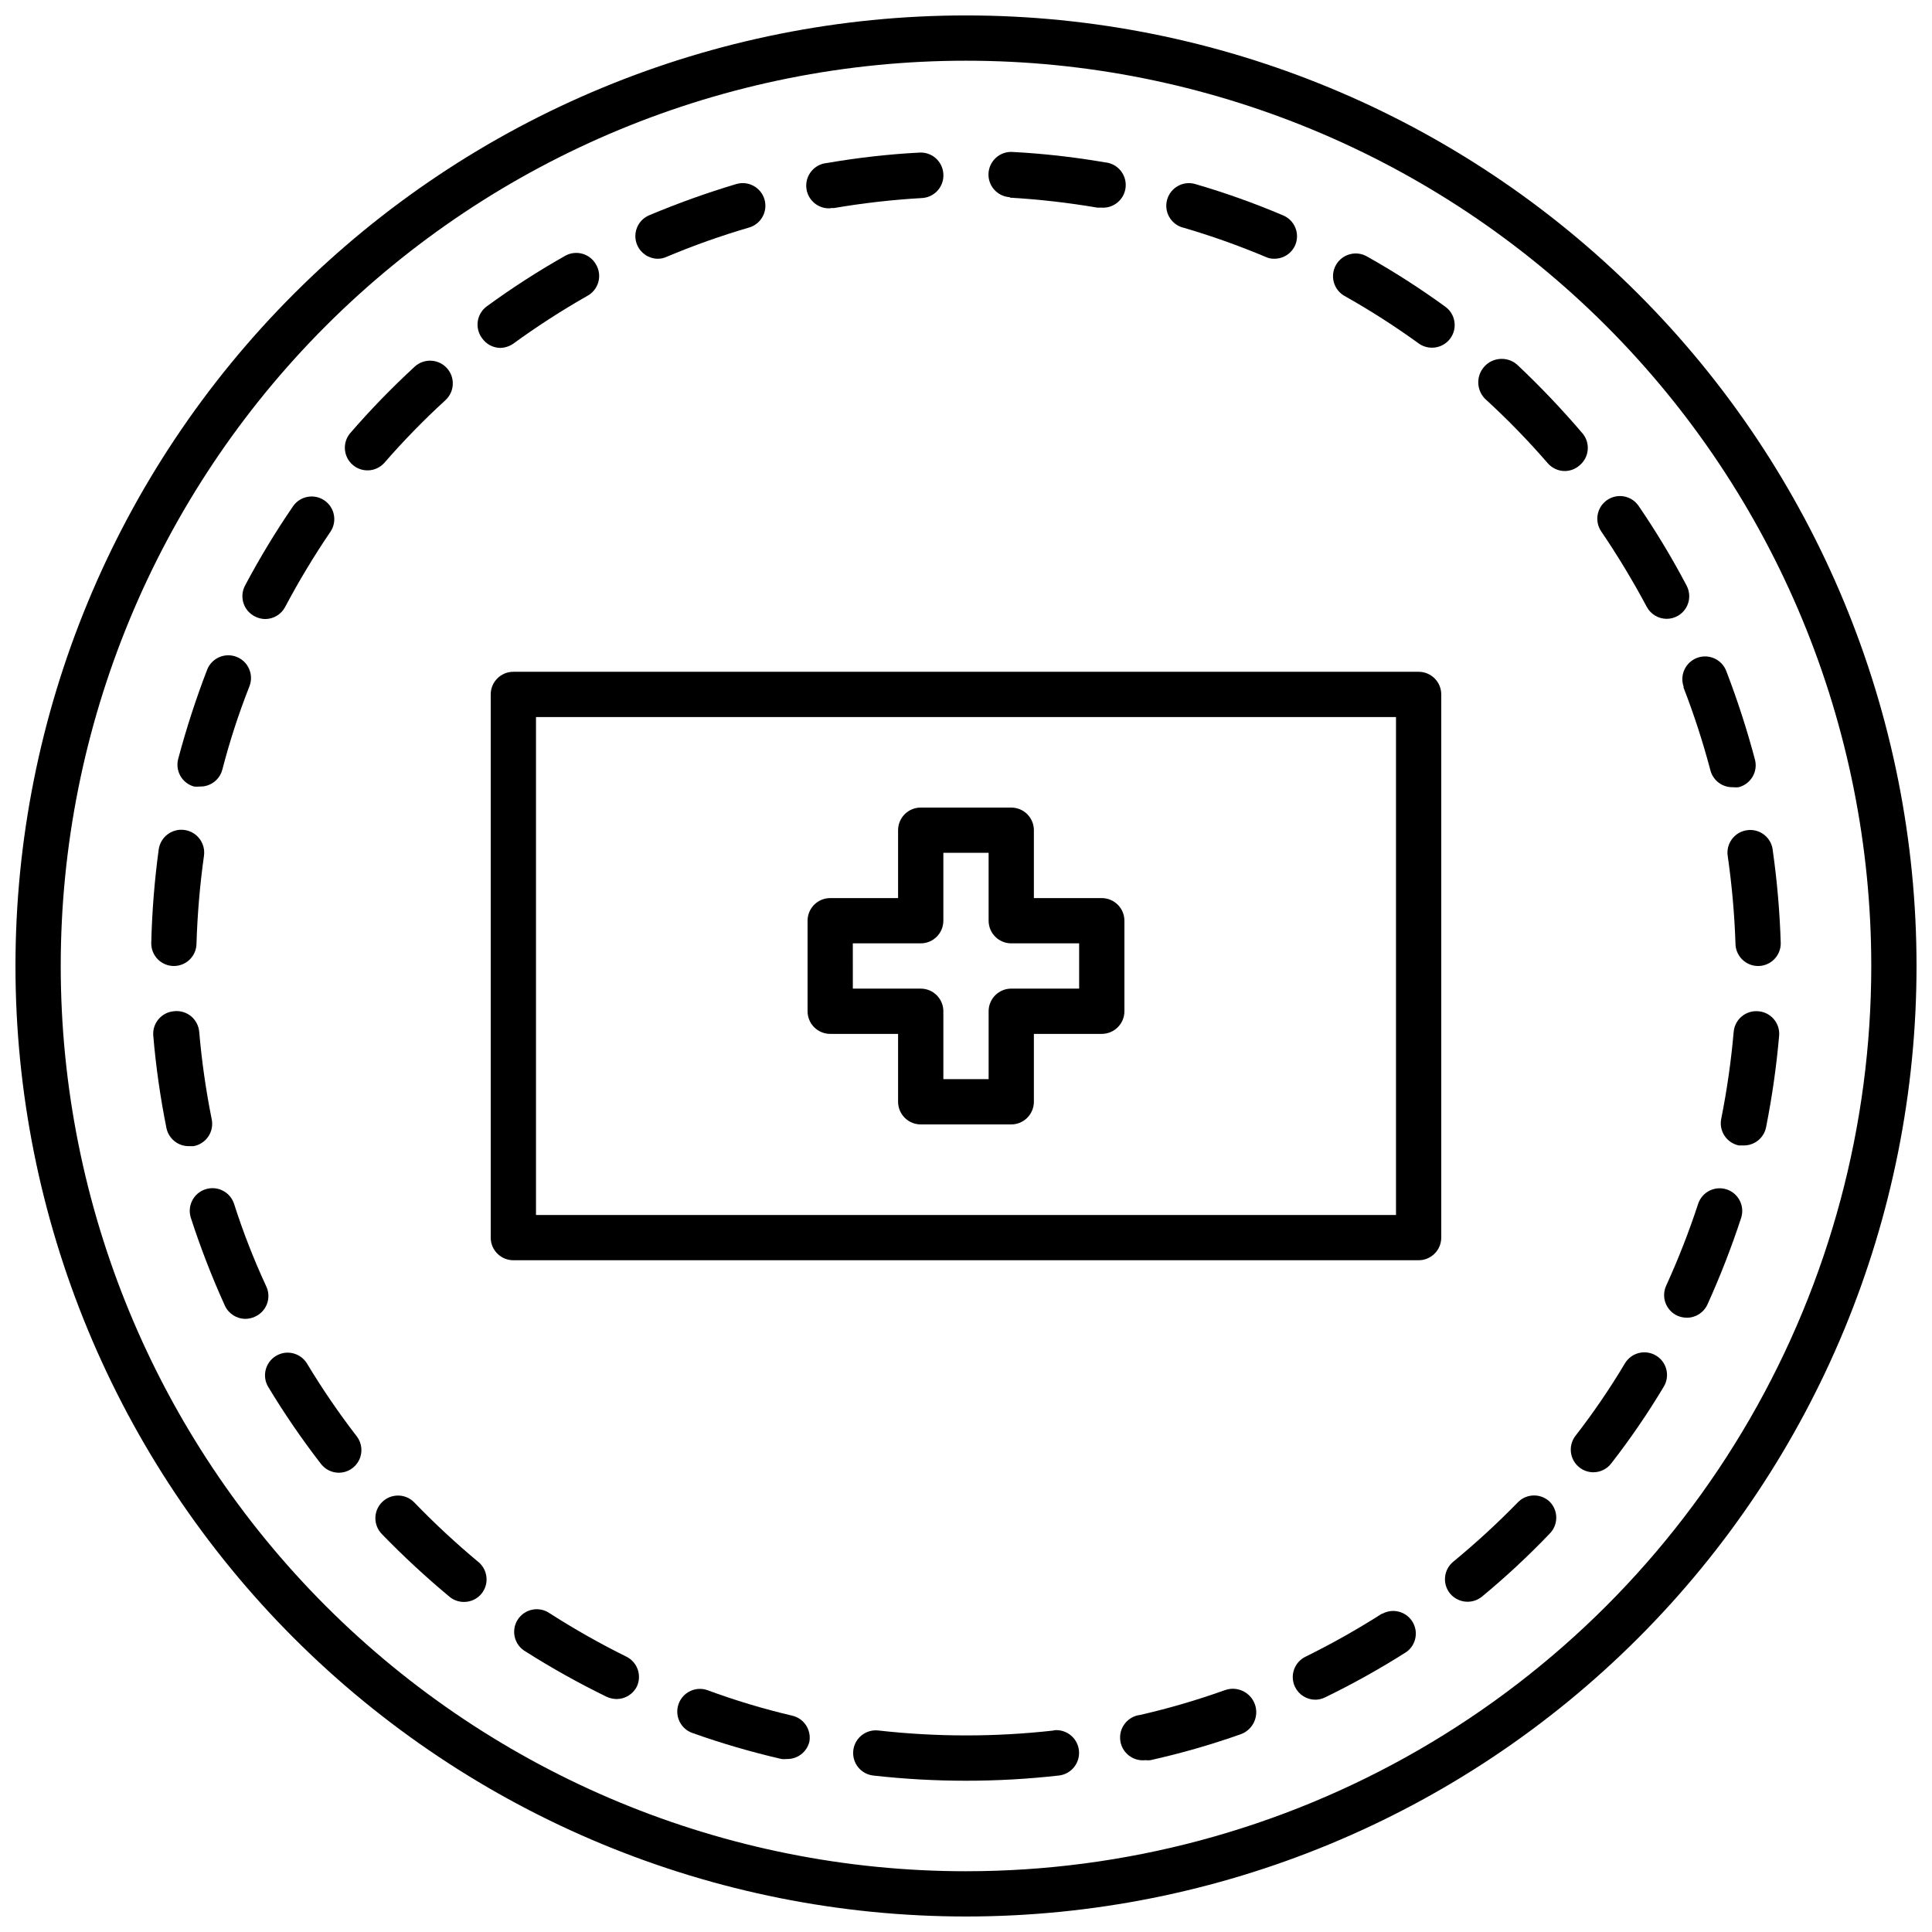
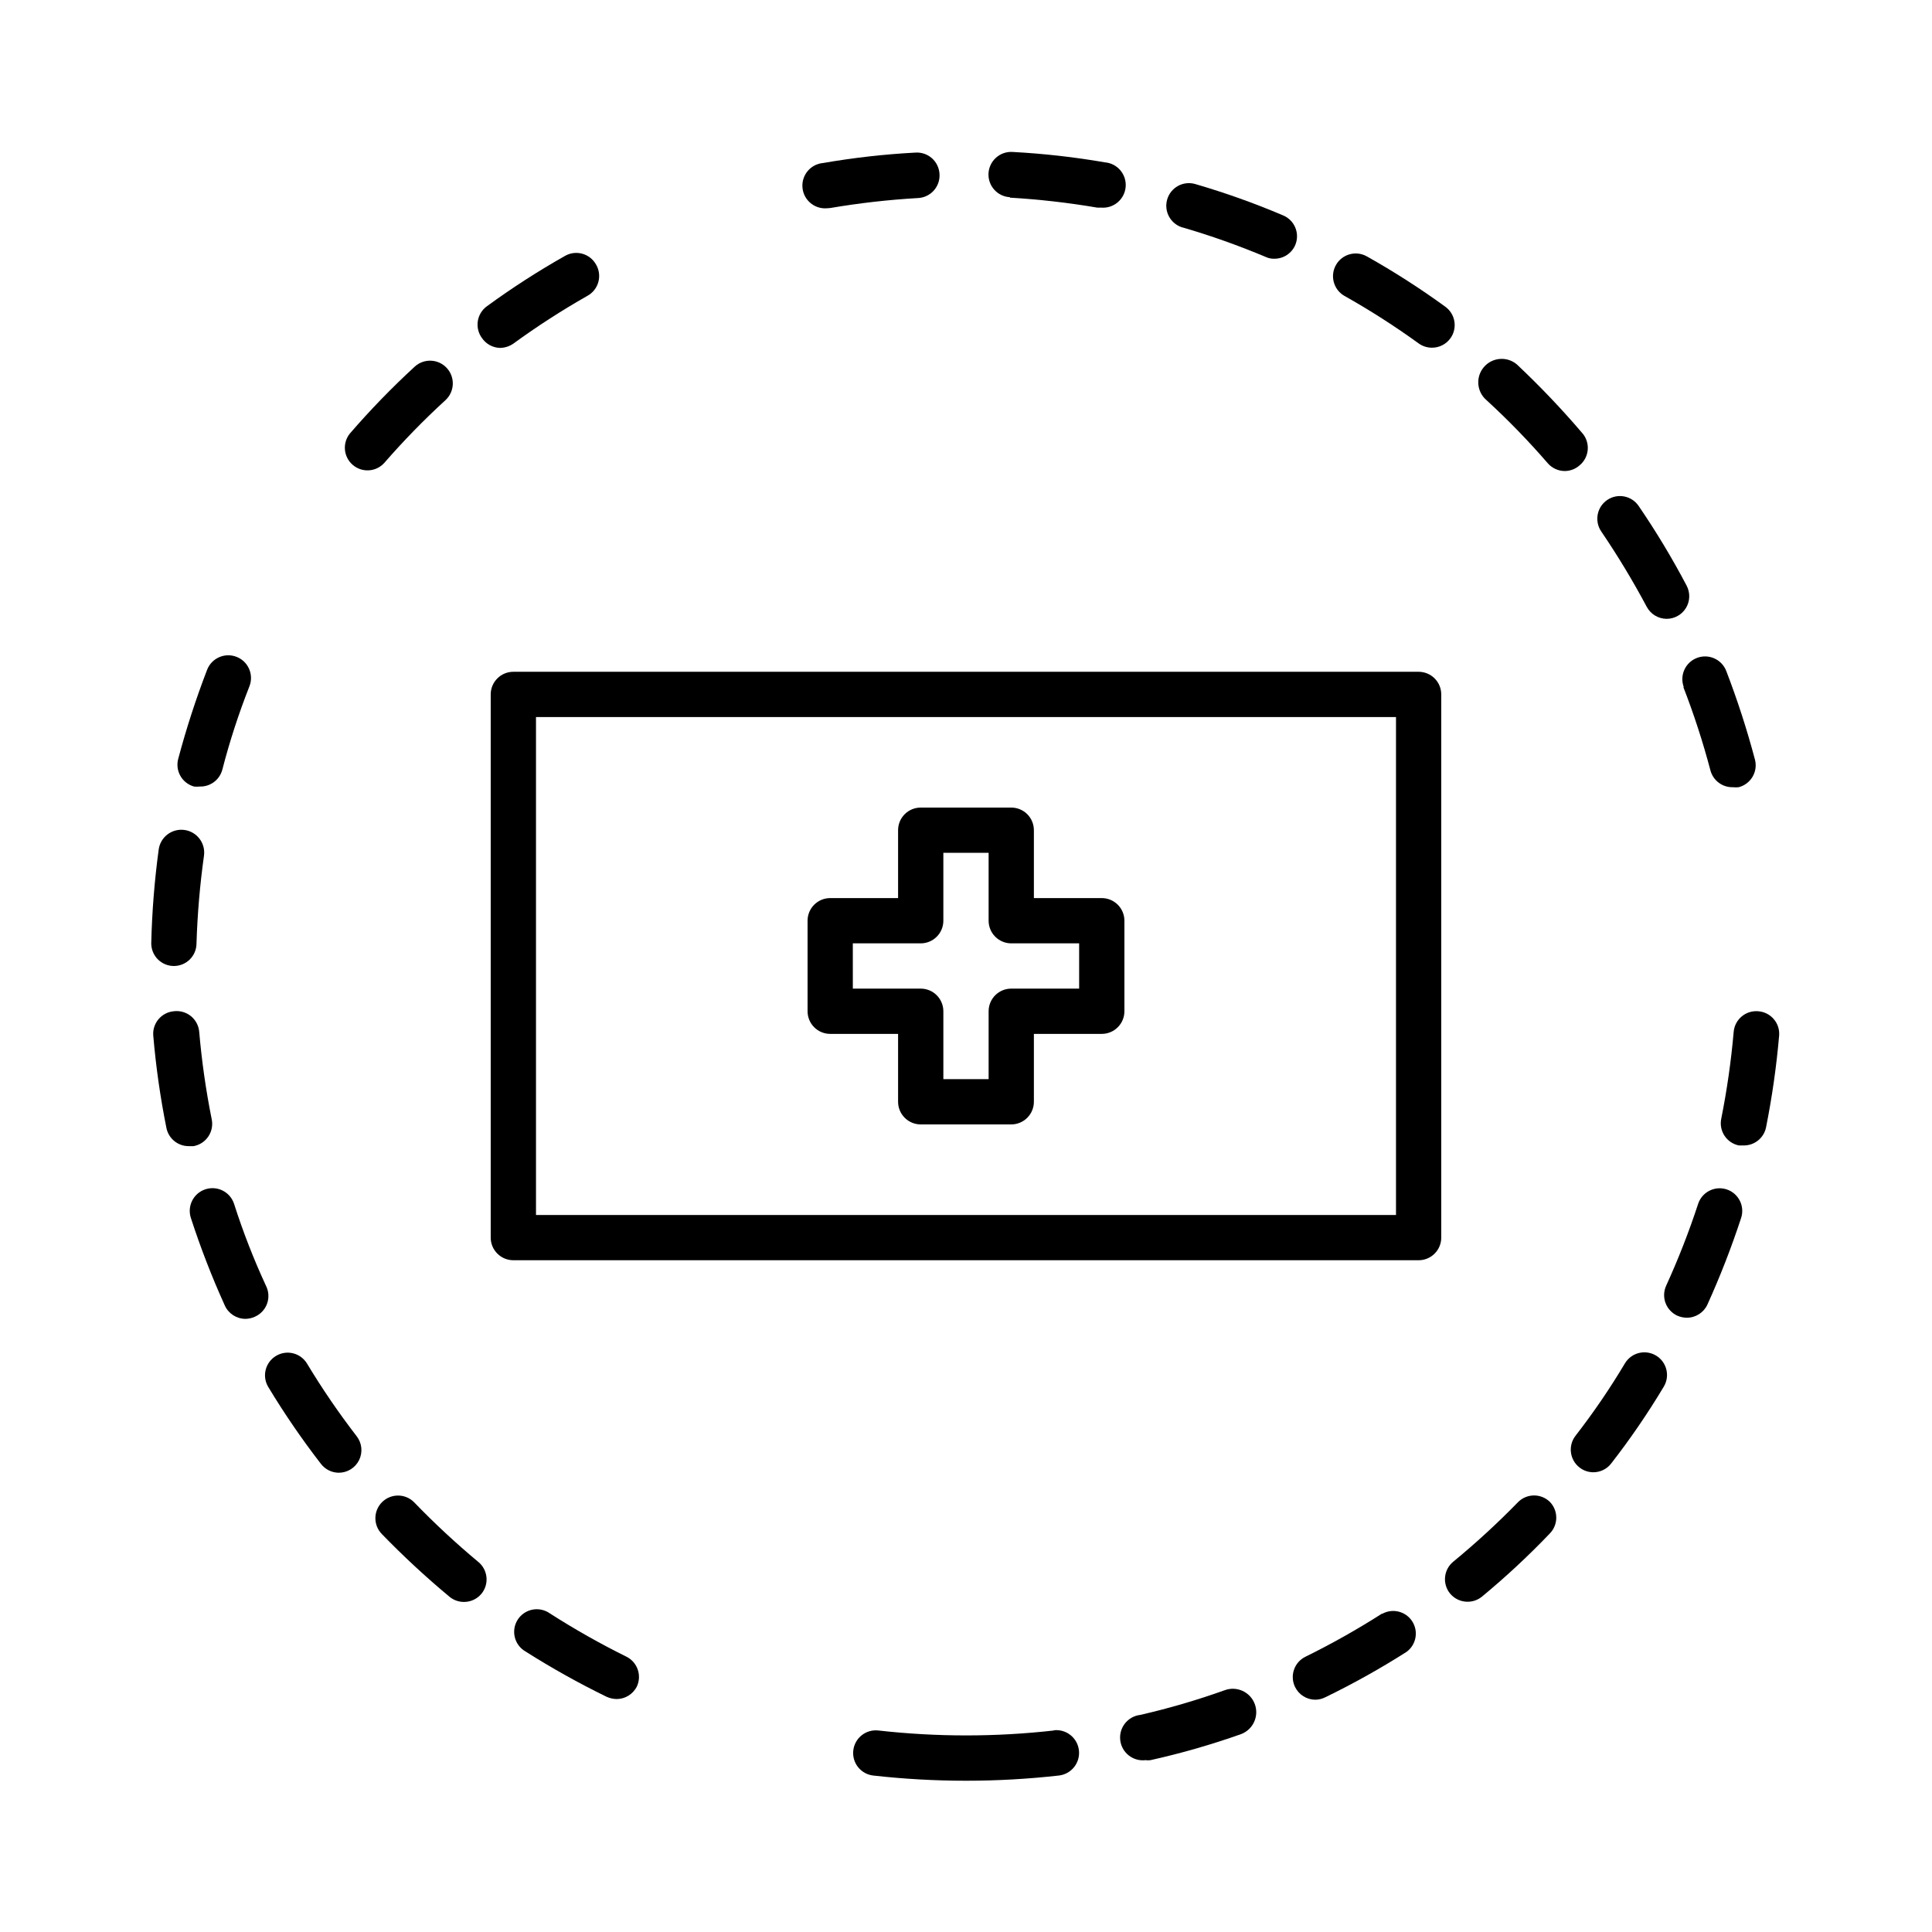
<svg xmlns="http://www.w3.org/2000/svg" width="800px" height="800px" version="1.1" viewBox="144 144 512 512">
  <defs>
    <clipPath id="a">
      <path d="m148.09 148.09h503.81v503.81h-503.81z" />
    </clipPath>
  </defs>
  <g clip-path="url(#a)">
-     <path d="m400 148.09c-66.812 0-130.88 26.539-178.12 73.781s-73.781 111.31-73.781 178.12c0 66.809 26.539 130.88 73.781 178.12 47.242 47.242 111.31 73.781 178.12 73.781 66.809 0 130.88-26.539 178.12-73.781 47.242-47.242 73.781-111.31 73.781-178.12 0-66.812-26.539-130.88-73.781-178.12-47.242-47.242-111.31-73.781-178.12-73.781zm0 491.81c-63.629 0-124.65-25.273-169.64-70.266-44.988-44.992-70.266-106.02-70.266-169.64 0-63.629 25.277-124.65 70.266-169.64 44.992-44.988 106.02-70.266 169.64-70.266 63.625 0 124.65 25.277 169.64 70.266 44.992 44.992 70.266 106.02 70.266 169.64 0 42.113-11.082 83.48-32.141 119.95-21.055 36.473-51.34 66.758-87.812 87.812-36.473 21.059-77.84 32.141-119.95 32.141z" />
-   </g>
-   <path d="m211.49 307.33c0.867 0.469 1.836 0.715 2.82 0.723 2.223-0.02 4.254-1.266 5.277-3.238 3.633-6.856 7.637-13.5 11.996-19.914 1.824-2.731 1.109-6.422-1.602-8.277-2.707-1.855-6.406-1.188-8.293 1.5-4.656 6.789-8.922 13.836-12.777 21.113-0.734 1.414-0.875 3.062-0.391 4.582 0.484 1.52 1.551 2.785 2.969 3.512z" />
+     </g>
  <path d="m276.57 236.2c1.246-0.031 2.453-0.426 3.477-1.137 6.293-4.586 12.844-8.812 19.613-12.656 1.43-0.781 2.484-2.113 2.914-3.684 0.43-1.574 0.199-3.254-0.633-4.652-1.629-2.879-5.277-3.898-8.16-2.281-7.172 4.051-14.102 8.516-20.75 13.375-1.293 0.938-2.156 2.348-2.406 3.926-0.246 1.574 0.145 3.184 1.086 4.473 1.094 1.617 2.906 2.602 4.859 2.637z" />
-   <path d="m318.25 212.57c0.805 0.016 1.605-0.148 2.34-0.48 7.16-3.016 14.488-5.621 21.949-7.797 3.18-0.945 4.992-4.289 4.051-7.469-0.945-3.18-4.289-4.992-7.469-4.047-7.84 2.34-15.547 5.106-23.09 8.277-3.047 1.293-4.469 4.809-3.18 7.856 0.922 2.176 3.035 3.609 5.398 3.66z" />
  <path d="m195.41 352.44c0.5 0.059 1.004 0.059 1.5 0 2.789 0.094 5.273-1.746 6-4.438 1.945-7.519 4.348-14.91 7.195-22.133 1.211-3.098-0.32-6.59-3.418-7.797-3.098-1.211-6.586 0.32-7.797 3.418-2.953 7.676-5.496 15.504-7.617 23.449-0.461 1.547-0.281 3.211 0.496 4.621 0.777 1.41 2.09 2.445 3.641 2.879z" />
-   <path d="m601.88 370.97c1.098 7.637 1.777 15.324 2.039 23.031 0 1.59 0.633 3.117 1.758 4.242s2.648 1.758 4.238 1.758c1.594 0 3.117-0.633 4.242-1.758s1.758-2.652 1.758-4.242c-0.25-8.207-0.949-16.398-2.102-24.531-0.129-1.652-0.941-3.176-2.234-4.207-1.297-1.035-2.961-1.488-4.602-1.25-1.609 0.223-3.062 1.086-4.023 2.398-0.961 1.312-1.352 2.957-1.074 4.559z" />
  <path d="m214.49 484.75c-3.266-7.055-6.09-14.305-8.457-21.711-1.027-3.164-4.422-4.894-7.586-3.867-3.164 1.023-4.894 4.422-3.867 7.586 2.562 7.898 5.566 15.648 8.996 23.211 0.965 2.148 3.102 3.535 5.457 3.539 0.848-0.004 1.688-0.188 2.457-0.539 1.523-0.652 2.711-1.906 3.281-3.461 0.566-1.555 0.465-3.277-0.281-4.758z" />
  <path d="m200.09 440.54c-1.527-7.629-2.629-15.34-3.297-23.09-0.137-1.629-0.93-3.133-2.195-4.164-1.27-1.027-2.902-1.496-4.523-1.297-3.293 0.289-5.734 3.184-5.457 6.481 0.699 8.195 1.859 16.344 3.477 24.41 0.555 2.859 3.086 4.91 6 4.859h1.199c1.605-0.289 3.027-1.219 3.93-2.578 0.906-1.359 1.219-3.027 0.867-4.621z" />
  <path d="m457.46 204.29c7.461 2.176 14.789 4.781 21.953 7.797 0.711 0.336 1.492 0.5 2.277 0.48 2.43 0.02 4.633-1.422 5.578-3.66 0.613-1.477 0.609-3.141-0.012-4.617-0.621-1.473-1.805-2.641-3.289-3.238-7.566-3.215-15.316-5.977-23.211-8.277-3.18-0.93-6.508 0.898-7.438 4.078-0.926 3.18 0.902 6.508 4.082 7.438z" />
-   <path d="m364.01 199.13h1.02c7.664-1.305 15.391-2.188 23.152-2.637 1.633-0.047 3.18-0.758 4.277-1.969 1.098-1.211 1.656-2.816 1.539-4.449-0.094-1.594-0.816-3.082-2.008-4.141-1.191-1.055-2.758-1.598-4.348-1.496-8.207 0.434-16.375 1.355-24.473 2.758-3.312 0.281-5.769 3.195-5.488 6.508s3.195 5.769 6.508 5.488z" />
+   <path d="m364.01 199.13c7.664-1.305 15.391-2.188 23.152-2.637 1.633-0.047 3.18-0.758 4.277-1.969 1.098-1.211 1.656-2.816 1.539-4.449-0.094-1.594-0.816-3.082-2.008-4.141-1.191-1.055-2.758-1.598-4.348-1.496-8.207 0.434-16.375 1.355-24.473 2.758-3.312 0.281-5.769 3.195-5.488 6.508s3.195 5.769 6.508 5.488z" />
  <path d="m580.41 304.82c1.039 1.949 3.066 3.172 5.277 3.176 2.106-0.004 4.051-1.113 5.133-2.914 1.078-1.805 1.133-4.047 0.145-5.902-3.832-7.273-8.078-14.32-12.715-21.109-1.871-2.734-5.602-3.434-8.336-1.562-2.731 1.871-3.43 5.606-1.559 8.34 4.371 6.438 8.395 13.102 12.055 19.973z" />
  <path d="m590.07 325.99c2.812 7.234 5.215 14.625 7.199 22.129 0.699 2.719 3.191 4.59 5.996 4.5 0.496 0.059 1 0.059 1.5 0 1.543-0.395 2.867-1.391 3.676-2.762 0.812-1.375 1.043-3.012 0.641-4.555-2.113-7.969-4.656-15.82-7.617-23.512-1.207-3.098-4.699-4.629-7.797-3.418-3.098 1.207-4.625 4.699-3.418 7.797z" />
  <path d="m500.28 222.41c6.793 3.82 13.359 8.023 19.672 12.594 1.027 0.746 2.269 1.145 3.539 1.141 1.918 0.004 3.727-0.91 4.859-2.461 0.941-1.285 1.332-2.894 1.082-4.473-0.246-1.574-1.113-2.984-2.402-3.922-6.652-4.84-13.582-9.289-20.754-13.316-2.879-1.656-6.559-0.66-8.215 2.219-1.656 2.883-0.664 6.562 2.219 8.219z" />
  <path d="m225.34 505.32c-1.73-2.809-5.398-3.691-8.215-1.98-2.828 1.711-3.738 5.383-2.039 8.215 4.262 7.062 8.926 13.871 13.973 20.395 1.133 1.469 2.883 2.336 4.738 2.34 2.285-0.008 4.363-1.309 5.371-3.356 1.004-2.051 0.762-4.492-0.633-6.301-4.766-6.18-9.172-12.629-13.195-19.312z" />
  <path d="m411.63 196.38c7.762 0.453 15.488 1.336 23.152 2.641h1.02c3.312 0.281 6.227-2.176 6.508-5.488s-2.176-6.227-5.488-6.508c-8.113-1.402-16.305-2.324-24.531-2.758-1.59-0.09-3.148 0.457-4.336 1.523-1.188 1.062-1.902 2.551-1.992 4.144-0.18 3.312 2.356 6.144 5.668 6.324z" />
  <path d="m190.08 400c1.59 0 3.117-0.633 4.242-1.758s1.754-2.652 1.754-4.242c0.242-7.766 0.902-15.516 1.98-23.211 0.465-3.312-1.844-6.375-5.156-6.836-3.312-0.465-6.375 1.844-6.84 5.156-1.121 8.254-1.781 16.562-1.977 24.891 0 1.59 0.629 3.117 1.754 4.242s2.652 1.758 4.242 1.758z" />
  <path d="m582.93 503.28c-1.359-0.844-2.996-1.105-4.551-0.734-1.555 0.371-2.894 1.348-3.727 2.711-3.981 6.68-8.367 13.109-13.137 19.254-2.012 2.617-1.531 6.371 1.082 8.398 1.047 0.812 2.332 1.254 3.656 1.258 1.859-0.004 3.609-0.867 4.738-2.34 5.047-6.488 9.695-13.277 13.918-20.332 1.707-2.816 0.824-6.488-1.98-8.215z" />
  <path d="m262.05 250.05c2.449-2.254 2.613-6.066 0.359-8.516-2.254-2.453-6.066-2.613-8.516-0.359-6.051 5.566-11.777 11.473-17.152 17.691-2.051 2.512-1.73 6.195 0.719 8.32 2.445 2.125 6.137 1.918 8.336-0.461 5.094-5.867 10.523-11.434 16.254-16.676z" />
  <path d="m546.29 542.09c-5.426 5.566-11.152 10.832-17.156 15.773-1.234 1.008-2.019 2.465-2.176 4.055-0.156 1.586 0.324 3.172 1.336 4.402 1.145 1.371 2.836 2.16 4.621 2.16 1.371 0.004 2.707-0.461 3.777-1.32 6.32-5.219 12.328-10.809 17.992-16.734 2.324-2.34 2.324-6.117 0-8.457-2.363-2.254-6.098-2.199-8.395 0.121z" />
  <path d="m563.14 258.57c-5.387-6.305-11.113-12.312-17.152-17.992-2.617-2.219-6.539-1.895-8.758 0.719-2.219 2.617-1.898 6.539 0.719 8.758 5.715 5.242 11.121 10.812 16.195 16.676 1.141 1.332 2.805 2.098 4.559 2.098 1.438-0.016 2.82-0.547 3.898-1.5 1.285-1.059 2.07-2.602 2.172-4.262 0.105-1.66-0.488-3.289-1.633-4.496z" />
  <path d="m609.92 411.99c-3.293-0.273-6.191 2.168-6.477 5.461-0.676 7.731-1.777 15.418-3.297 23.031-0.32 1.559-0.008 3.18 0.871 4.508 0.879 1.328 2.246 2.25 3.805 2.566h1.199c2.898 0.059 5.422-1.957 6-4.797 1.605-8.066 2.769-16.215 3.477-24.41 0.207-3.293-2.285-6.133-5.578-6.359z" />
  <path d="m601.58 459.2c-3.144-1.023-6.527 0.695-7.559 3.84-2.414 7.367-5.238 14.594-8.457 21.652-0.668 1.445-0.738 3.102-0.188 4.598 0.555 1.496 1.68 2.715 3.129 3.379 0.793 0.348 1.652 0.531 2.519 0.539 2.34 0.008 4.473-1.352 5.457-3.481 3.391-7.488 6.375-15.156 8.938-22.969 1.023-3.148-0.695-6.527-3.84-7.559z" />
  <path d="m510.3 571.59c-6.562 4.191-13.348 8.016-20.332 11.457-1.434 0.695-2.531 1.938-3.047 3.445-0.52 1.508-0.414 3.16 0.289 4.59 1.008 2.059 3.102 3.363 5.394 3.359 0.922-0.016 1.824-0.242 2.641-0.66 7.379-3.586 14.547-7.594 21.473-11.996 2.586-1.863 3.262-5.426 1.539-8.109-1.727-2.684-5.246-3.547-8.016-1.965z" />
  <path d="m310.03 583.05c-6.961-3.445-13.73-7.269-20.27-11.457-1.336-0.961-3.008-1.332-4.625-1.027-1.617 0.309-3.039 1.266-3.926 2.648-0.891 1.387-1.172 3.074-0.781 4.676 0.391 1.598 1.422 2.965 2.852 3.777 6.93 4.394 14.102 8.398 21.473 11.996 0.832 0.375 1.73 0.582 2.641 0.602 2.293 0.004 4.387-1.301 5.398-3.359 1.344-2.934 0.125-6.406-2.762-7.856z" />
-   <path d="m353.82 598.64c-7.566-1.781-15.02-4.027-22.312-6.719-1.504-0.535-3.156-0.453-4.598 0.234s-2.551 1.918-3.078 3.426c-0.539 1.5-0.453 3.156 0.234 4.598 0.684 1.441 1.918 2.547 3.422 3.078 7.738 2.754 15.629 5.055 23.633 6.898 0.457 0.059 0.922 0.059 1.379 0 2.84 0.074 5.344-1.852 6-4.621 0.551-3.184-1.516-6.231-4.68-6.894z" />
  <path d="m253.77 542.14c-2.32-2.367-6.117-2.41-8.488-0.09-2.367 2.32-2.406 6.117-0.09 8.488 5.695 5.875 11.703 11.441 17.996 16.672 1.07 0.859 2.402 1.324 3.777 1.32 1.785 0.004 3.477-0.789 4.617-2.16 1.016-1.23 1.496-2.816 1.336-4.402-0.156-1.586-0.938-3.047-2.176-4.055-5.938-4.945-11.605-10.211-16.973-15.773z" />
  <path d="m468.55 591.93c-7.32 2.617-14.789 4.801-22.371 6.539-3.312 0.379-5.688 3.375-5.305 6.688 0.379 3.312 3.375 5.688 6.684 5.305 0.441 0.059 0.883 0.059 1.32 0 8.129-1.809 16.141-4.113 23.992-6.894 3.215-1.195 4.852-4.766 3.66-7.977-1.195-3.215-4.766-4.852-7.981-3.66z" />
  <path d="m423.27 602.6c-15.445 1.738-31.035 1.738-46.48 0-1.586-0.184-3.176 0.266-4.426 1.258-1.25 0.988-2.055 2.438-2.234 4.019-0.184 1.586 0.27 3.176 1.258 4.426 0.992 1.25 2.438 2.051 4.019 2.234 16.344 1.836 32.84 1.836 49.184 0 3.312-0.367 5.703-3.348 5.336-6.66-0.363-3.312-3.344-5.703-6.656-5.336z" />
  <path d="m519.95 322.03h-239.91c-3.312 0-5.996 2.688-5.996 6v143.95c0 1.59 0.633 3.113 1.758 4.238 1.121 1.125 2.648 1.758 4.238 1.758h239.91c1.59 0 3.117-0.633 4.242-1.758s1.754-2.648 1.754-4.238v-143.95c0-1.594-0.629-3.117-1.754-4.242s-2.652-1.758-4.242-1.758zm-5.996 143.95h-227.91v-131.95h227.91z" />
  <path d="m364.01 417.99h17.992v17.992c0 1.59 0.633 3.117 1.758 4.242s2.652 1.758 4.242 1.758h23.992-0.004c1.594 0 3.117-0.633 4.242-1.758s1.758-2.652 1.758-4.242v-17.992h17.992c1.59 0 3.117-0.633 4.242-1.758s1.758-2.648 1.758-4.242v-23.988c0-1.59-0.633-3.117-1.758-4.242s-2.652-1.758-4.242-1.758h-17.992v-17.992c0-1.59-0.633-3.117-1.758-4.242s-2.648-1.754-4.242-1.754h-23.988c-3.312 0-6 2.684-6 5.996v17.992h-17.992c-3.312 0-5.996 2.688-5.996 6v23.992-0.004c0 1.594 0.629 3.117 1.754 4.242s2.652 1.758 4.242 1.758zm5.996-23.992h17.996c1.59 0 3.117-0.633 4.238-1.758 1.125-1.121 1.758-2.648 1.758-4.238v-17.992h11.996v17.992c0 1.59 0.633 3.117 1.758 4.238 1.125 1.125 2.648 1.758 4.238 1.758h17.992v11.996h-17.992c-3.312 0-5.996 2.684-5.996 5.996v17.992l-11.996 0.004v-17.996c0-1.59-0.633-3.113-1.758-4.238-1.121-1.125-2.648-1.758-4.238-1.758h-17.992z" />
</svg>